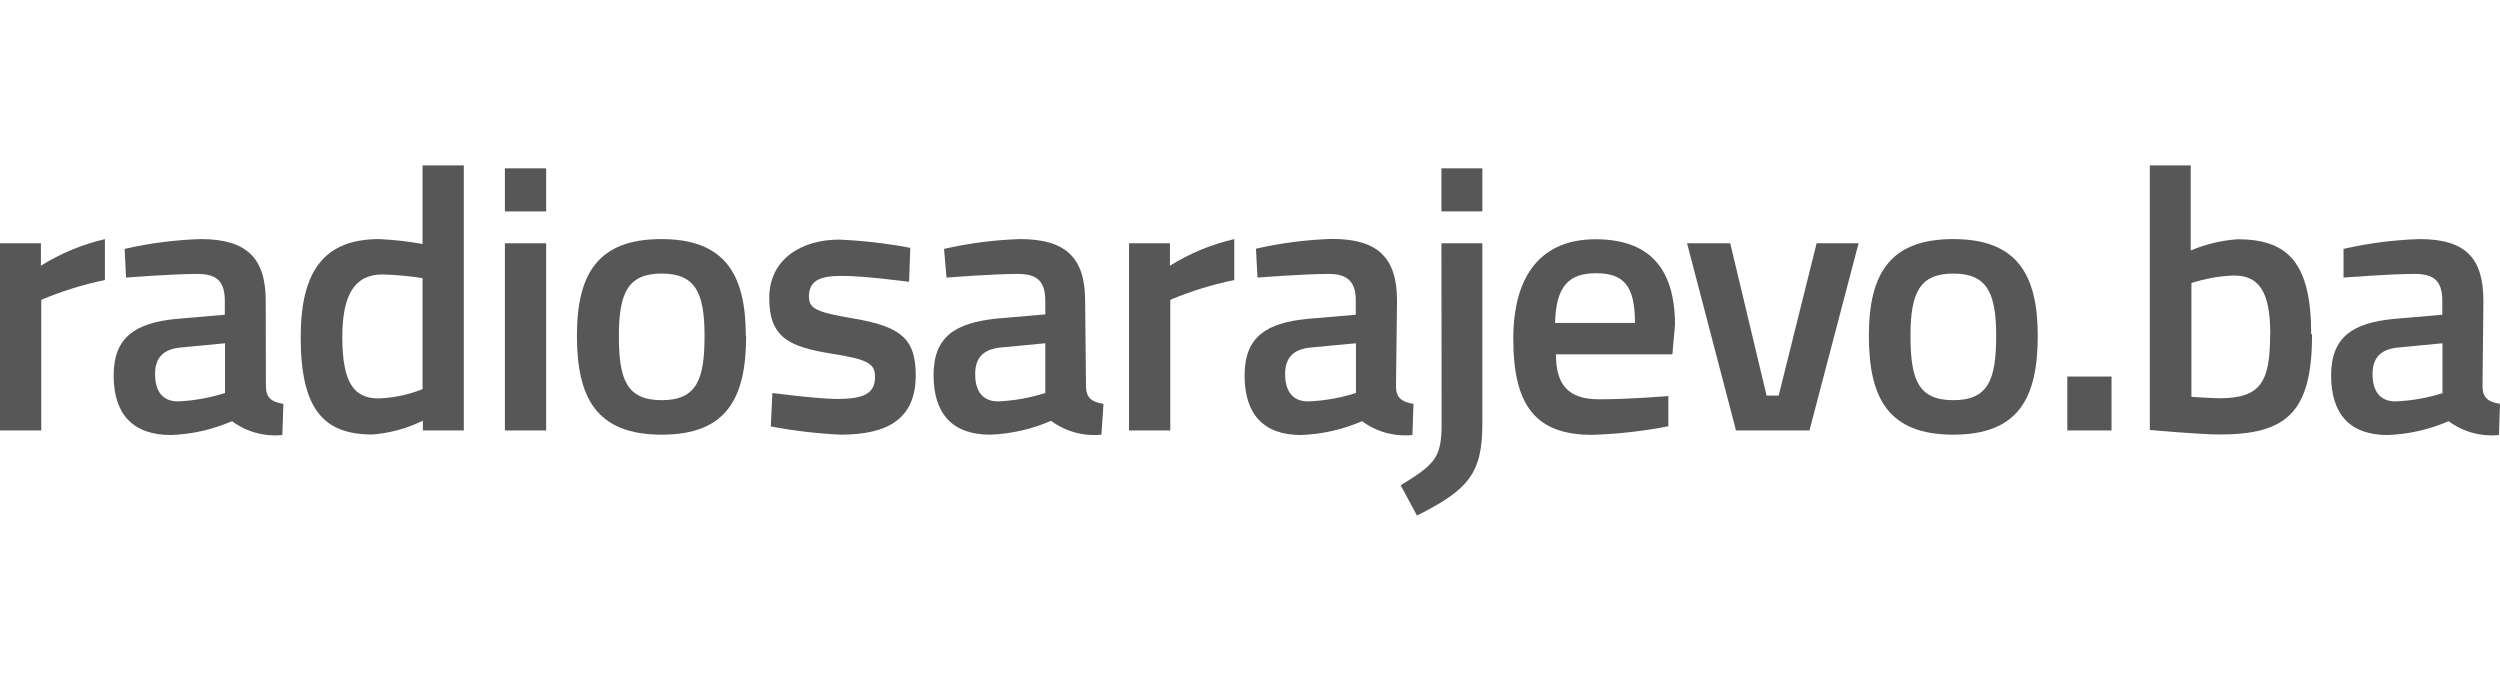
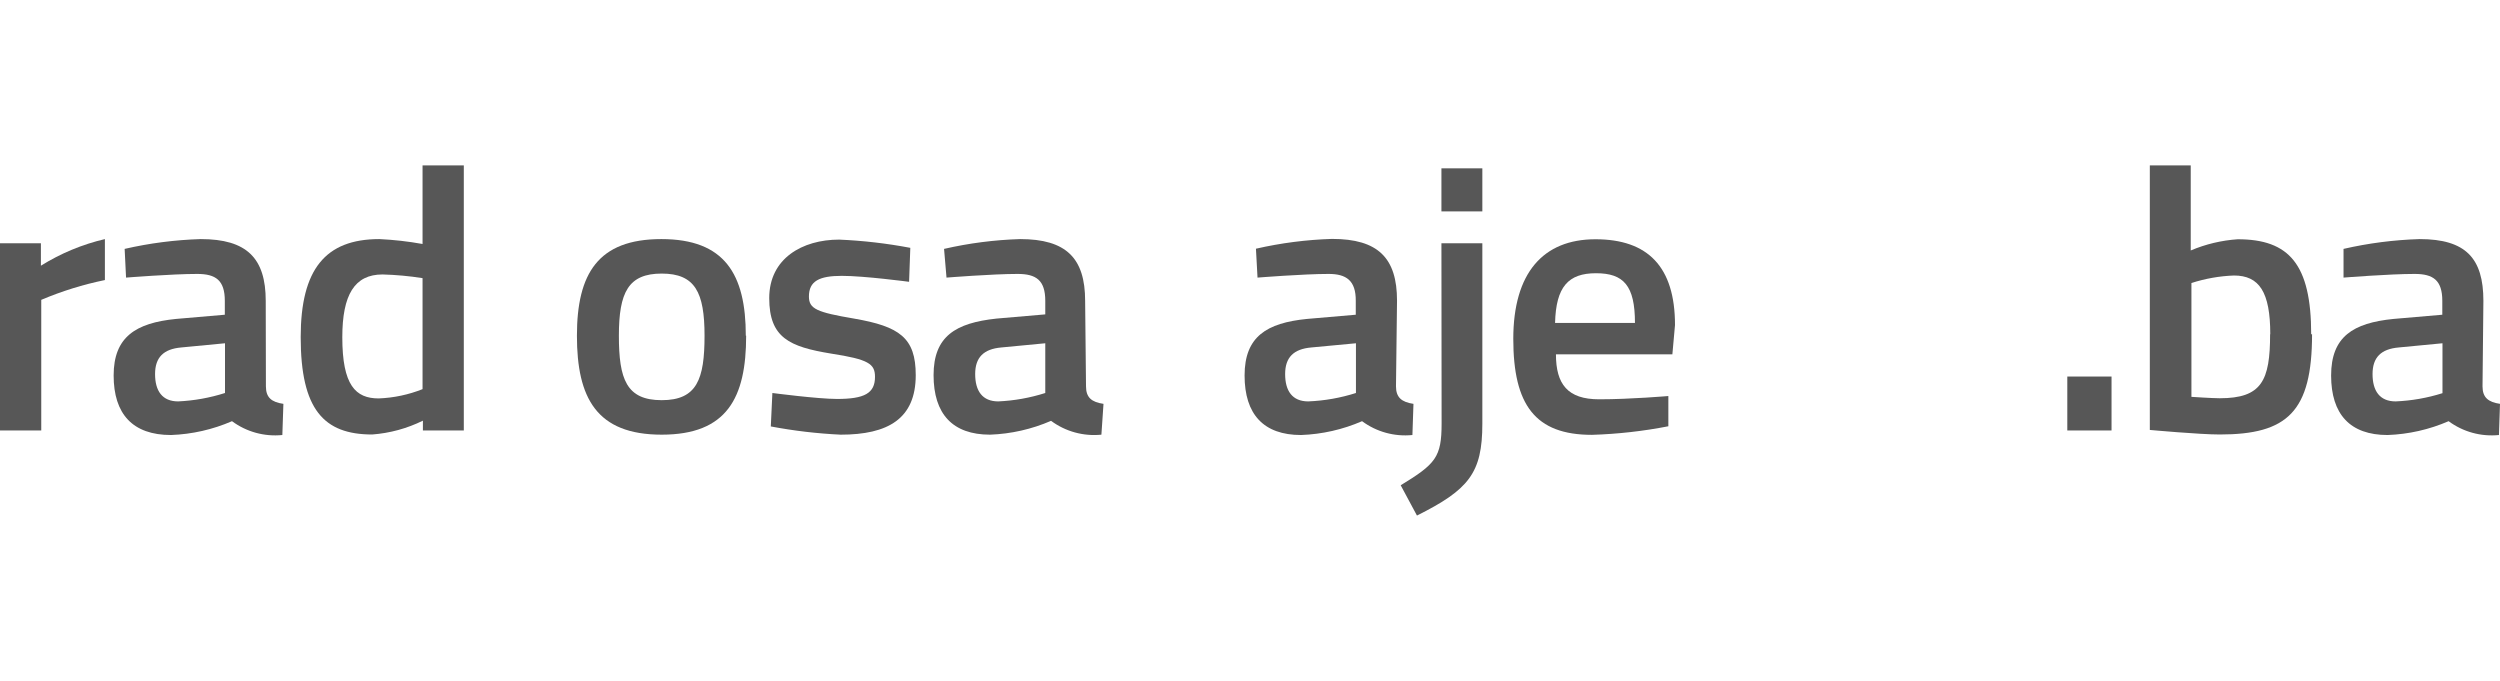
<svg xmlns="http://www.w3.org/2000/svg" width="257" height="70" viewBox="0 0 257 70" fill="none">
  <path d="M0 25.01H4.205V27.314C6.234 26.048 8.456 25.124 10.783 24.578V28.79C8.541 29.25 6.35 29.931 4.241 30.824V44.252H0V25.01Z" fill="#575757" />
  <path d="M18.619 35.72C16.822 35.882 15.941 36.728 15.941 38.456C15.941 40.184 16.678 41.264 18.314 41.264C19.95 41.189 21.569 40.899 23.13 40.4V35.288L18.619 35.72ZM27.335 39.716C27.335 40.868 27.911 41.336 29.133 41.516L29.025 44.72C27.183 44.906 25.338 44.399 23.849 43.298C21.865 44.16 19.738 44.642 17.577 44.72C13.641 44.72 11.682 42.56 11.682 38.6C11.682 34.64 13.946 33.2 18.098 32.786L23.112 32.354V30.932C23.112 28.808 22.177 28.16 20.273 28.16C17.667 28.16 12.958 28.538 12.958 28.538L12.814 25.586C15.381 24.997 18 24.659 20.632 24.578C25.377 24.578 27.317 26.54 27.317 30.932L27.335 39.716Z" fill="#575757" />
  <path d="M43.438 39.986V28.592C42.076 28.377 40.701 28.251 39.323 28.214C36.447 28.214 35.189 30.302 35.189 34.676C35.189 39.608 36.555 40.958 38.927 40.958C40.474 40.9 42 40.577 43.438 40.004V39.986ZM47.68 44.252H43.474V43.244C41.844 44.048 40.075 44.531 38.262 44.666C33.284 44.666 30.912 42.092 30.912 34.658C30.912 27.692 33.446 24.578 38.999 24.578C40.488 24.648 41.971 24.817 43.438 25.082V17H47.68V44.252Z" fill="#575757" />
-   <path d="M51.903 44.252H56.145V25.01H51.903V44.252ZM51.903 21.734H56.145V17.306H51.903V21.734Z" fill="#575757" />
  <path d="M72.427 34.514C72.427 30.05 71.457 28.124 68.024 28.124C64.591 28.124 63.621 30.05 63.621 34.514C63.621 38.978 64.394 41.138 68.024 41.138C71.654 41.138 72.427 38.978 72.427 34.514ZM76.704 34.514C76.704 40.904 74.728 44.684 68.024 44.684C61.321 44.684 59.308 40.904 59.308 34.514C59.308 28.124 61.482 24.578 67.988 24.578C74.494 24.578 76.669 28.178 76.669 34.514" fill="#575757" />
  <path d="M93.454 28.97C93.454 28.97 88.854 28.358 86.535 28.358C84.217 28.358 83.157 28.898 83.157 30.482C83.157 31.76 83.983 32.102 87.793 32.75C92.466 33.56 94.138 34.712 94.138 38.564C94.138 43.064 91.262 44.684 86.427 44.684C84.014 44.57 81.612 44.288 79.239 43.838L79.4 40.4C79.4 40.4 84.073 41.012 86.05 41.012C88.854 41.012 89.95 40.436 89.95 38.744C89.95 37.394 89.285 36.944 85.439 36.35C81.162 35.648 79.077 34.73 79.077 30.644C79.077 26.558 82.492 24.632 86.266 24.632C88.721 24.737 91.166 25.02 93.58 25.478L93.454 28.97Z" fill="#575757" />
  <path d="M102.926 35.72C101.129 35.882 100.248 36.728 100.248 38.456C100.248 40.184 100.985 41.264 102.62 41.264C104.263 41.191 105.888 40.9 107.455 40.4V35.288L102.926 35.72ZM111.642 39.716C111.642 40.868 112.217 41.336 113.44 41.516L113.224 44.684C111.382 44.87 109.537 44.363 108.048 43.262C106.064 44.123 103.937 44.606 101.776 44.684C97.93 44.684 95.971 42.56 95.971 38.564C95.971 34.568 98.235 33.2 102.441 32.75L107.455 32.318V30.932C107.455 28.808 106.52 28.16 104.615 28.16C102.009 28.16 97.301 28.538 97.301 28.538L97.049 25.586C99.616 24.997 102.234 24.659 104.867 24.578C109.611 24.578 111.552 26.54 111.552 30.932L111.642 39.716Z" fill="#575757" />
-   <path d="M116.063 25.01H120.269V27.314C122.308 26.044 124.543 25.12 126.883 24.578V28.79C124.628 29.247 122.424 29.928 120.305 30.824V44.252H116.063V25.01Z" fill="#575757" />
  <path d="M134.79 35.72C132.993 35.882 132.112 36.728 132.112 38.456C132.112 40.184 132.849 41.264 134.485 41.264C136.151 41.197 137.802 40.907 139.391 40.4V35.288L134.79 35.72ZM143.507 39.716C143.507 40.868 144.1 41.336 145.304 41.516L145.196 44.72C143.354 44.906 141.509 44.399 140.02 43.298C138.036 44.16 135.909 44.642 133.748 44.72C129.902 44.72 127.943 42.596 127.943 38.6C127.943 34.604 130.207 33.2 134.359 32.786L139.373 32.354V30.932C139.391 28.826 138.385 28.16 136.587 28.16C133.981 28.16 129.273 28.538 129.273 28.538L129.111 25.568C131.678 24.979 134.296 24.642 136.929 24.56C141.674 24.56 143.614 26.522 143.614 30.914L143.507 39.716Z" fill="#575757" />
  <path d="M148.179 21.734H152.385V17.306H148.179V21.734ZM148.179 25.01H152.385V43.568C152.385 48.644 150.983 50.336 145.663 53L143.992 49.886C147.586 47.69 148.197 47.006 148.197 43.532L148.179 25.01Z" fill="#575757" />
  <path d="M168.074 33.2C168.074 29.348 166.906 28.088 164.067 28.088C161.227 28.088 159.951 29.474 159.861 33.2H168.074ZM171.507 40.706V43.82C168.917 44.326 166.291 44.621 163.653 44.702C157.812 44.702 155.566 41.624 155.566 34.838C155.566 28.052 158.639 24.596 164.013 24.596C169.386 24.596 172.19 27.404 172.19 33.416L171.92 36.422H159.951C159.951 39.5 161.155 41.048 164.39 41.048C167.625 41.048 171.579 40.706 171.579 40.706H171.507Z" fill="#575757" />
-   <path d="M177.869 25.01L181.607 40.67H182.848L186.747 25.01H191.061L186.011 44.252H178.462L173.43 25.01H177.869Z" fill="#575757" />
-   <path d="M205.205 34.514C205.205 30.05 204.234 28.124 200.802 28.124C197.369 28.124 196.398 30.05 196.398 34.514C196.398 38.978 197.171 41.138 200.802 41.138C204.432 41.138 205.205 38.978 205.205 34.514ZM209.482 34.514C209.482 40.904 207.505 44.684 200.802 44.684C194.098 44.684 192.121 40.904 192.121 34.514C192.121 28.124 194.296 24.578 200.802 24.578C207.307 24.578 209.482 28.178 209.482 34.514Z" fill="#575757" />
  <path d="M212.519 44.252H217.066V38.708H212.519V44.252Z" fill="#575757" />
  <path d="M233.385 34.37C233.385 30.014 232.252 28.322 229.646 28.322C228.162 28.378 226.693 28.638 225.279 29.096V40.796C225.279 40.796 227.418 40.94 228.191 40.94C232.504 40.94 233.367 39.14 233.367 34.352M237.68 34.352C237.68 42.326 235.146 44.666 228.191 44.666C226.124 44.666 221.002 44.198 221.002 44.198V17H225.207V25.748C226.744 25.098 228.378 24.708 230.042 24.596C235.326 24.596 237.59 27.17 237.59 34.37" fill="#575757" />
  <path d="M246.576 35.72C244.779 35.882 243.898 36.728 243.898 38.456C243.898 40.184 244.635 41.264 246.271 41.264C247.906 41.195 249.526 40.911 251.087 40.418V35.288L246.576 35.72ZM255.203 39.716C255.203 40.868 255.796 41.336 257 41.516L256.892 44.72C255.05 44.906 253.205 44.399 251.716 43.298C249.732 44.16 247.605 44.642 245.444 44.72C241.598 44.72 239.639 42.596 239.639 38.6C239.639 34.604 241.903 33.2 246.055 32.786L251.069 32.354V30.932C251.069 28.808 250.135 28.16 248.23 28.16C245.624 28.16 240.915 28.538 240.915 28.538V25.586C243.482 24.997 246.1 24.66 248.733 24.578C253.495 24.578 255.293 26.558 255.293 30.932L255.203 39.716Z" fill="#575757" />
</svg>